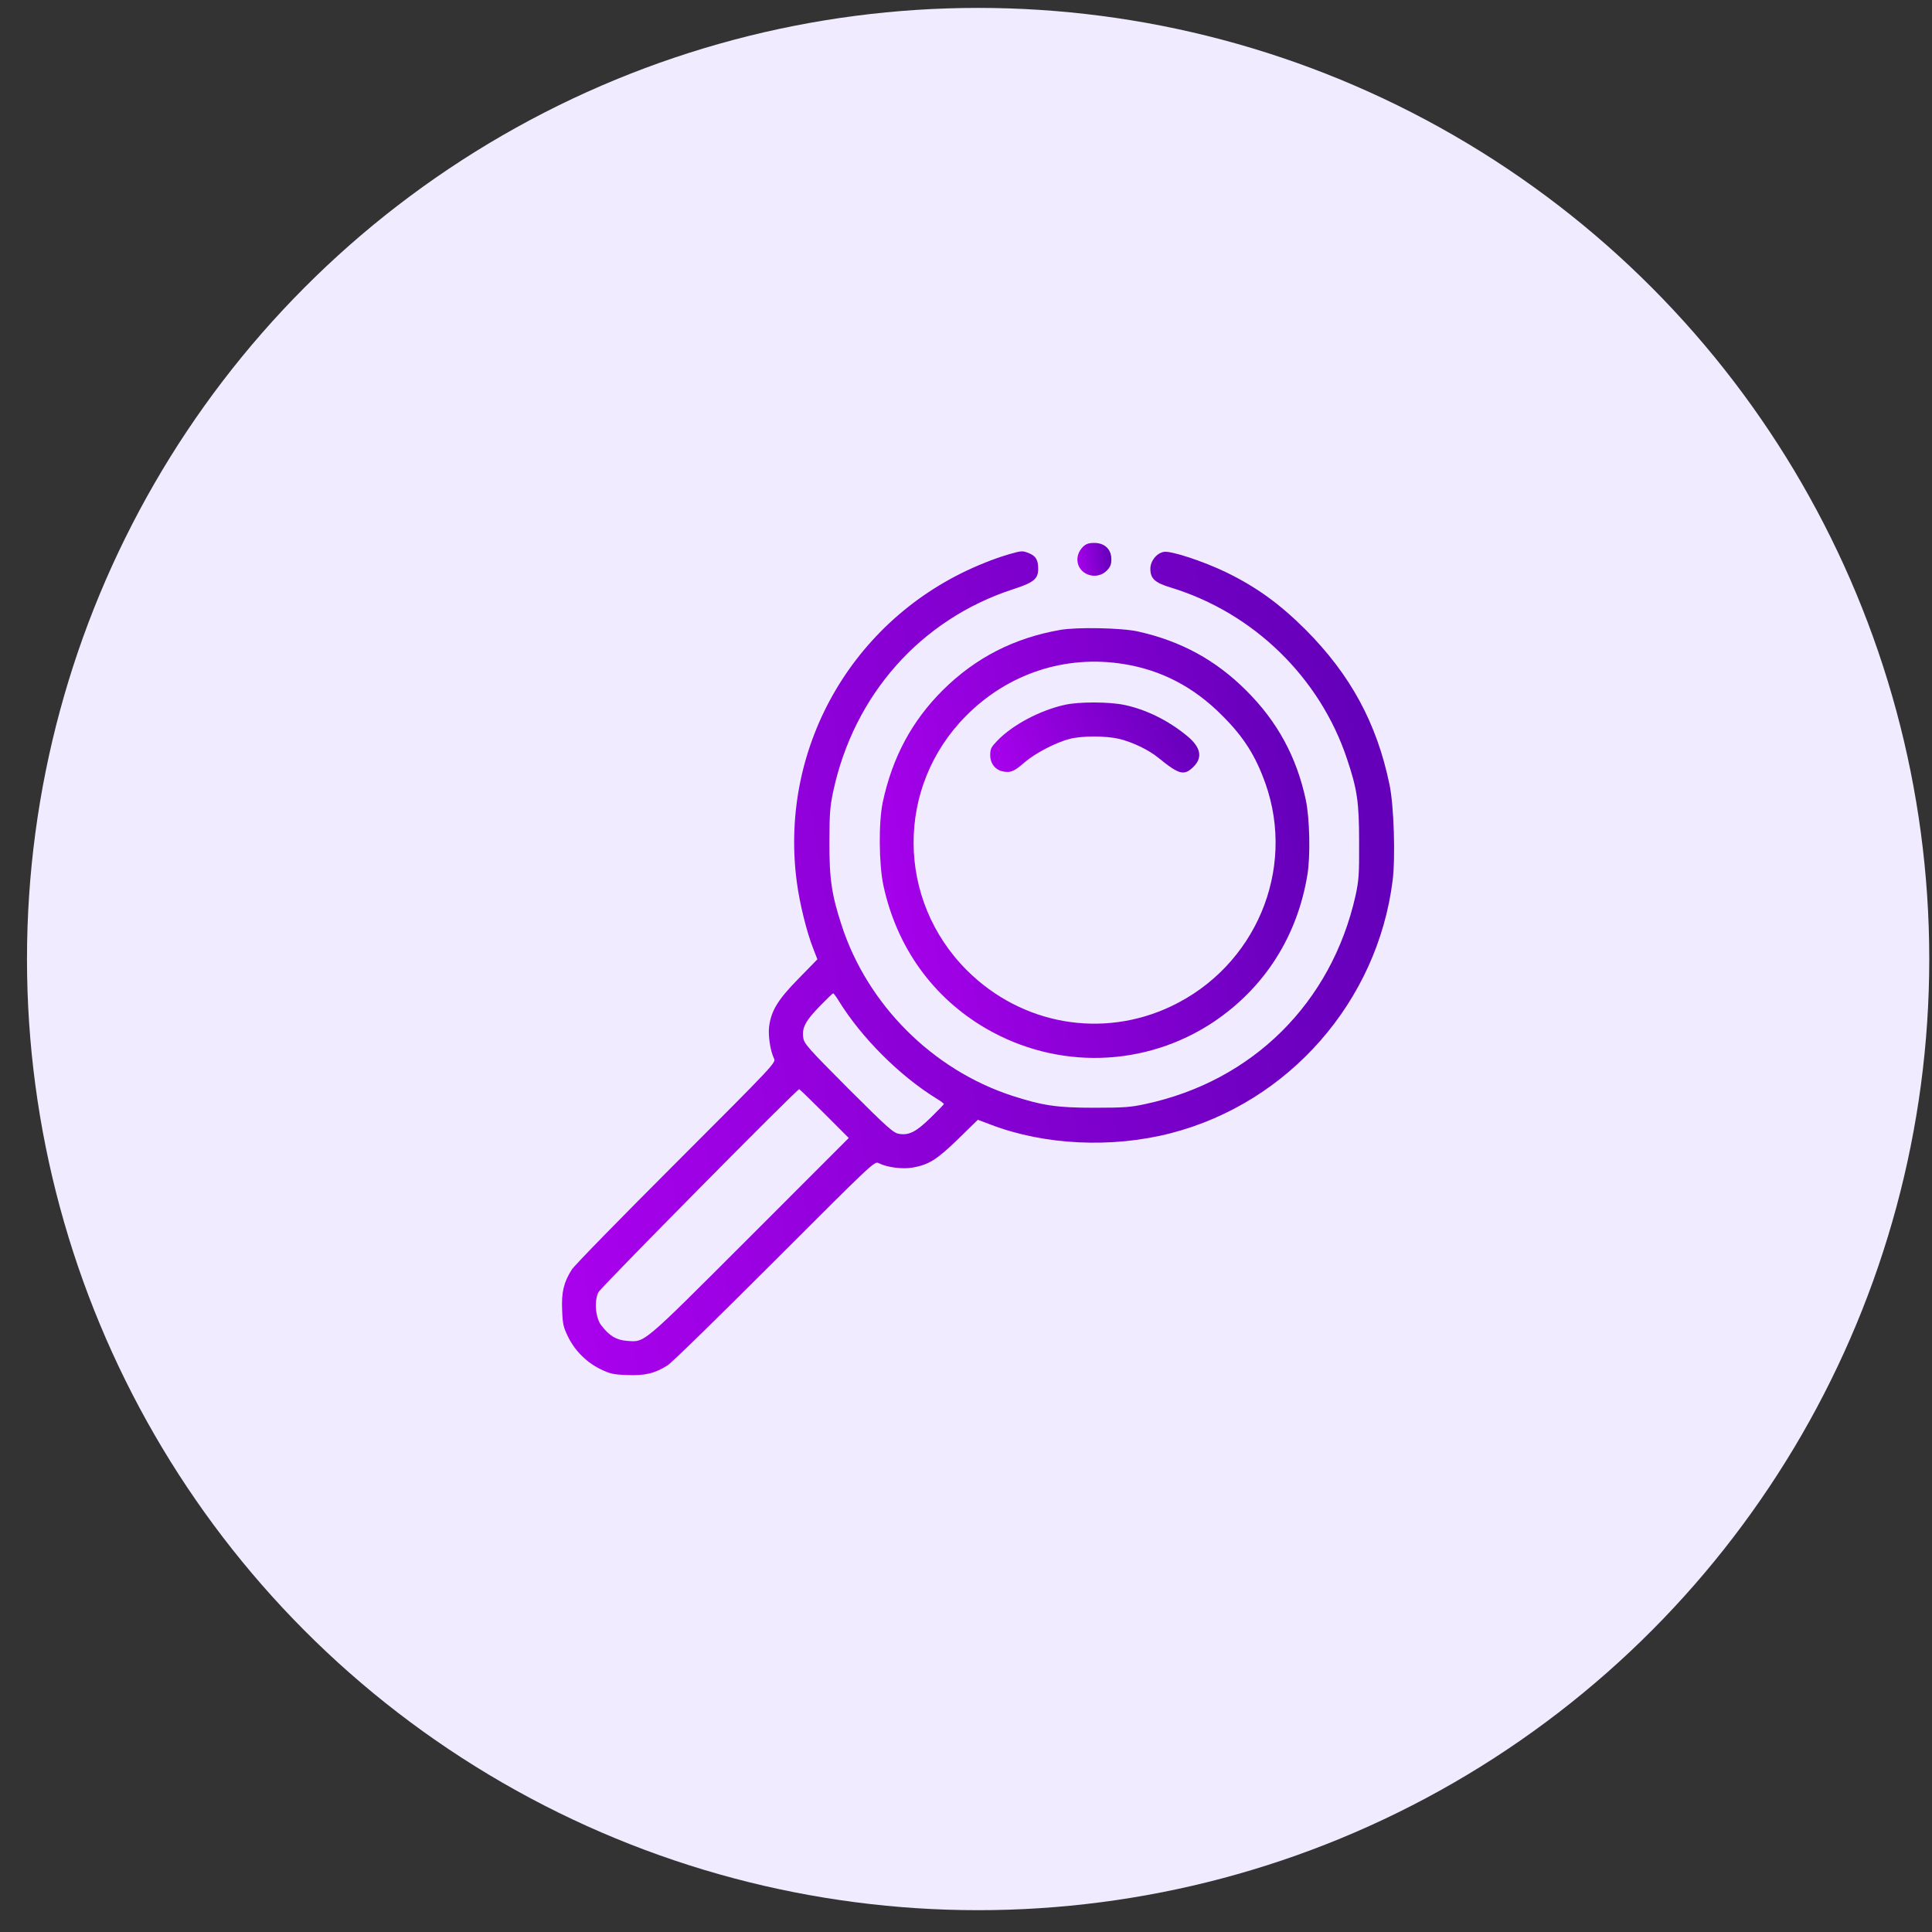
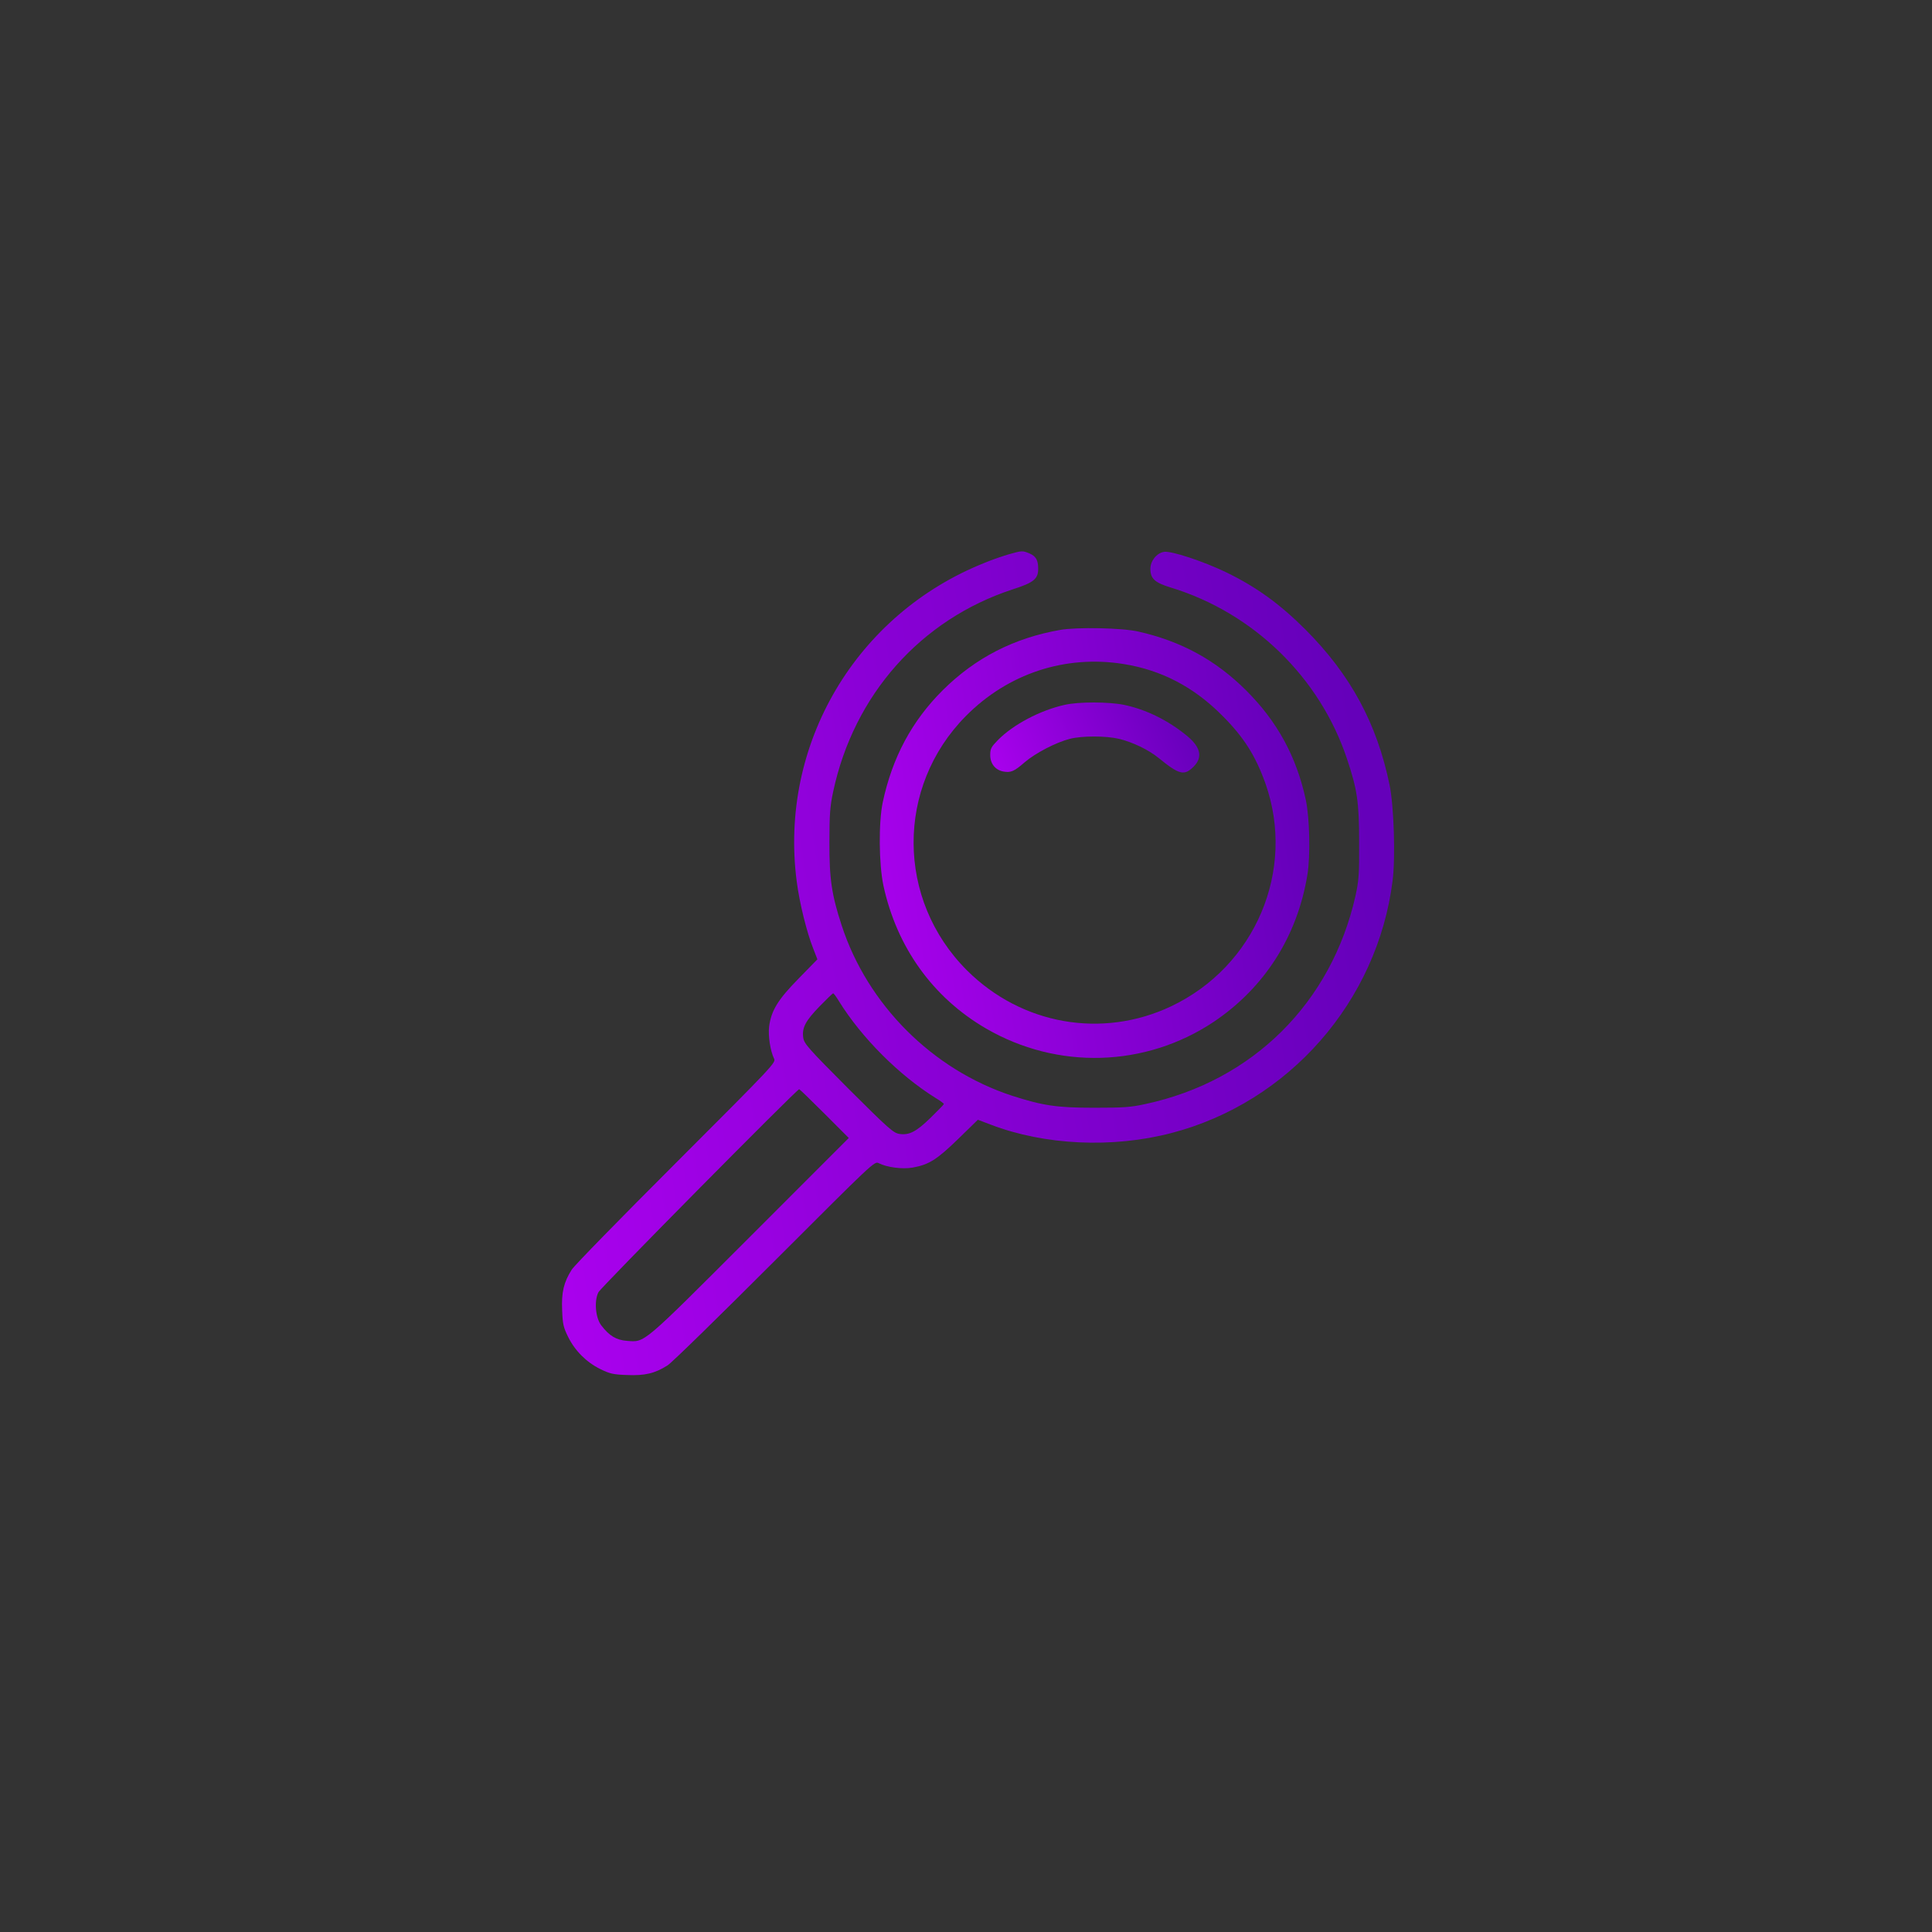
<svg xmlns="http://www.w3.org/2000/svg" width="65" height="65" viewBox="0 0 65 65" fill="none">
  <rect x="0" y="0" width="65" height="65" fill="#333333" stroke="none" />
-   <circle cx="32.908" cy="32.266" r="32" fill="#F0EBFF" />
-   <path d="M36.433 18.398C36.28 18.556 36.214 18.759 36.263 18.955C36.367 19.371 36.92 19.513 37.231 19.202C37.357 19.076 37.39 18.994 37.39 18.813C37.39 18.48 37.166 18.266 36.816 18.266C36.624 18.266 36.537 18.299 36.433 18.398Z" fill="url(#paint0_linear_13_853)" />
  <path d="M33.939 18.649C33.736 18.709 33.381 18.829 33.145 18.928C28.797 20.651 26.199 25.049 26.806 29.665C26.899 30.387 27.145 31.372 27.358 31.908L27.5 32.275L26.866 32.925C26.166 33.637 25.947 34.003 25.876 34.539C25.838 34.856 25.92 35.365 26.04 35.611C26.111 35.748 26.073 35.792 22.753 39.112C20.904 40.961 19.317 42.58 19.235 42.717C18.967 43.138 18.885 43.482 18.913 44.079C18.929 44.549 18.956 44.658 19.115 44.981C19.345 45.446 19.728 45.829 20.193 46.059C20.515 46.217 20.625 46.245 21.095 46.261C21.691 46.288 22.036 46.206 22.457 45.938C22.594 45.856 24.213 44.27 26.062 42.421C29.388 39.096 29.426 39.057 29.563 39.134C29.842 39.276 30.361 39.342 30.706 39.282C31.253 39.183 31.515 39.019 32.232 38.324L32.899 37.673L33.331 37.837C35.147 38.532 37.423 38.636 39.403 38.122C43.363 37.094 46.344 33.691 46.853 29.627C46.952 28.856 46.897 27.1 46.749 26.4C46.322 24.332 45.436 22.702 43.927 21.187C43.062 20.323 42.28 19.754 41.257 19.256C40.475 18.879 39.392 18.523 39.157 18.567C38.911 18.611 38.703 18.873 38.703 19.136C38.703 19.47 38.856 19.606 39.398 19.77C42.171 20.618 44.403 22.79 45.316 25.525C45.661 26.553 45.726 26.974 45.726 28.331C45.732 29.43 45.715 29.622 45.606 30.13C44.796 33.74 42.143 36.371 38.539 37.143C38.047 37.252 37.8 37.269 36.816 37.269C35.552 37.269 35.082 37.197 34.048 36.864C31.373 35.989 29.185 33.801 28.316 31.131C27.982 30.108 27.9 29.572 27.905 28.331C27.905 27.379 27.927 27.122 28.031 26.635C28.726 23.375 30.979 20.837 34.081 19.825C34.781 19.601 34.929 19.475 34.929 19.136C34.929 18.846 34.852 18.709 34.628 18.616C34.398 18.523 34.387 18.523 33.939 18.649ZM28.223 33.68C28.988 34.916 30.257 36.185 31.494 36.951C31.641 37.039 31.756 37.126 31.756 37.143C31.756 37.159 31.559 37.362 31.324 37.591C30.826 38.078 30.591 38.199 30.257 38.149C30.055 38.116 29.907 37.985 28.545 36.629C27.189 35.267 27.057 35.119 27.025 34.916C26.975 34.583 27.096 34.348 27.582 33.85C27.812 33.615 28.015 33.418 28.031 33.418C28.047 33.418 28.135 33.533 28.223 33.68ZM27.736 37.465L28.556 38.286L25.22 41.623C21.566 45.276 21.708 45.156 21.095 45.112C20.734 45.085 20.499 44.943 20.231 44.593C20.034 44.341 19.985 43.767 20.133 43.477C20.209 43.318 26.811 36.645 26.888 36.645C26.904 36.645 27.287 37.017 27.736 37.465Z" fill="url(#paint1_linear_13_853)" />
  <path d="M35.667 21.193C34.108 21.466 32.817 22.133 31.723 23.216C30.678 24.256 30.022 25.481 29.699 26.991C29.557 27.663 29.568 29.069 29.721 29.791C30.17 31.87 31.384 33.56 33.167 34.599C35.574 36 38.533 35.912 40.831 34.381C42.543 33.232 43.648 31.503 43.987 29.425C44.091 28.79 44.063 27.521 43.932 26.909C43.62 25.459 42.975 24.278 41.935 23.238C40.907 22.21 39.737 21.57 38.292 21.247C37.745 21.122 36.225 21.094 35.667 21.193ZM37.806 22.341C39.075 22.544 40.163 23.113 41.109 24.064C41.843 24.792 42.242 25.426 42.575 26.362C43.604 29.277 42.236 32.51 39.403 33.855C37.084 34.955 34.371 34.479 32.533 32.647C30.153 30.273 30.137 26.471 32.494 24.092C33.911 22.659 35.842 22.024 37.806 22.341Z" fill="url(#paint2_linear_13_853)" />
  <path d="M35.82 23.714C35 23.895 34.075 24.381 33.561 24.912C33.348 25.131 33.315 25.191 33.315 25.404C33.315 25.689 33.484 25.908 33.758 25.957C34.004 26.001 34.119 25.957 34.475 25.645C34.841 25.333 35.525 24.978 35.995 24.857C36.405 24.753 37.204 24.753 37.647 24.857C38.101 24.967 38.643 25.224 38.982 25.503C39.676 26.066 39.84 26.11 40.158 25.793C40.47 25.481 40.398 25.142 39.944 24.764C39.31 24.239 38.555 23.867 37.817 23.714C37.308 23.61 36.296 23.605 35.82 23.714Z" fill="url(#paint3_linear_13_853)" />
  <defs>
    <linearGradient id="paint0_linear_13_853" x1="36.247" y1="20.56" x2="37.626" y2="20.344" gradientUnits="userSpaceOnUse">
      <stop stop-color="#B501F6" />
      <stop offset="1" stop-color="#6500BA" />
    </linearGradient>
    <linearGradient id="paint1_linear_13_853" x1="18.908" y1="76.125" x2="52.71" y2="70.953" gradientUnits="userSpaceOnUse">
      <stop stop-color="#B501F6" />
      <stop offset="1" stop-color="#6500BA" />
    </linearGradient>
    <linearGradient id="paint2_linear_13_853" x1="29.599" y1="51.17" x2="47.056" y2="48.527" gradientUnits="userSpaceOnUse">
      <stop stop-color="#B501F6" />
      <stop offset="1" stop-color="#6500BA" />
    </linearGradient>
    <linearGradient id="paint3_linear_13_853" x1="33.315" y1="28.528" x2="40.53" y2="25.265" gradientUnits="userSpaceOnUse">
      <stop stop-color="#B501F6" />
      <stop offset="1" stop-color="#6500BA" />
    </linearGradient>
  </defs>
</svg>